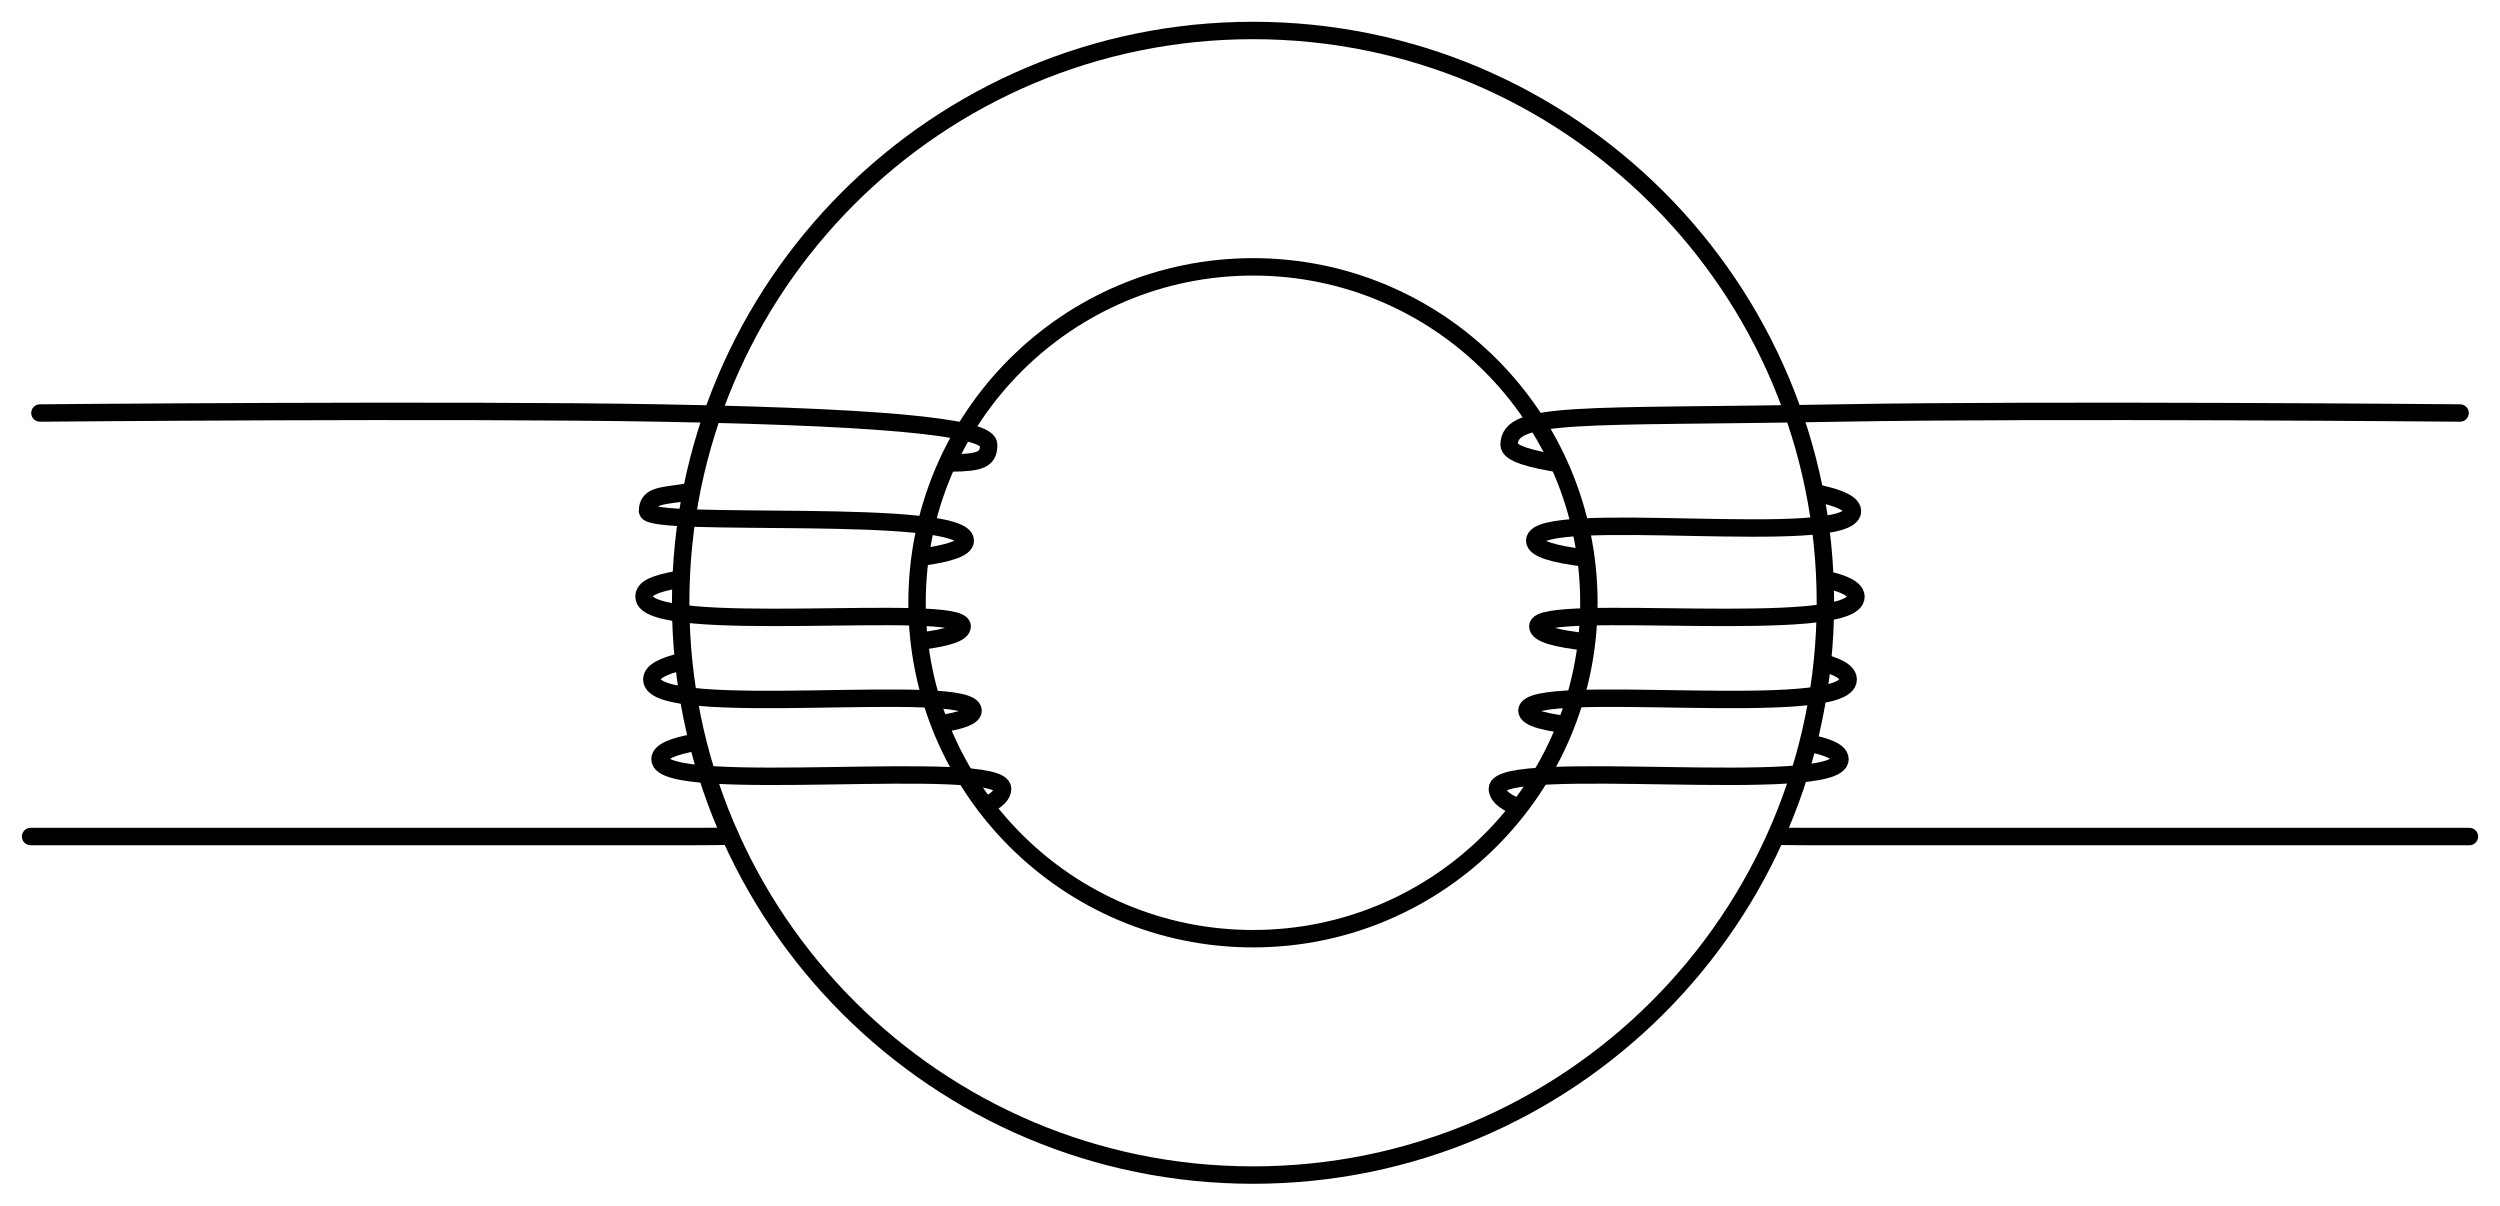
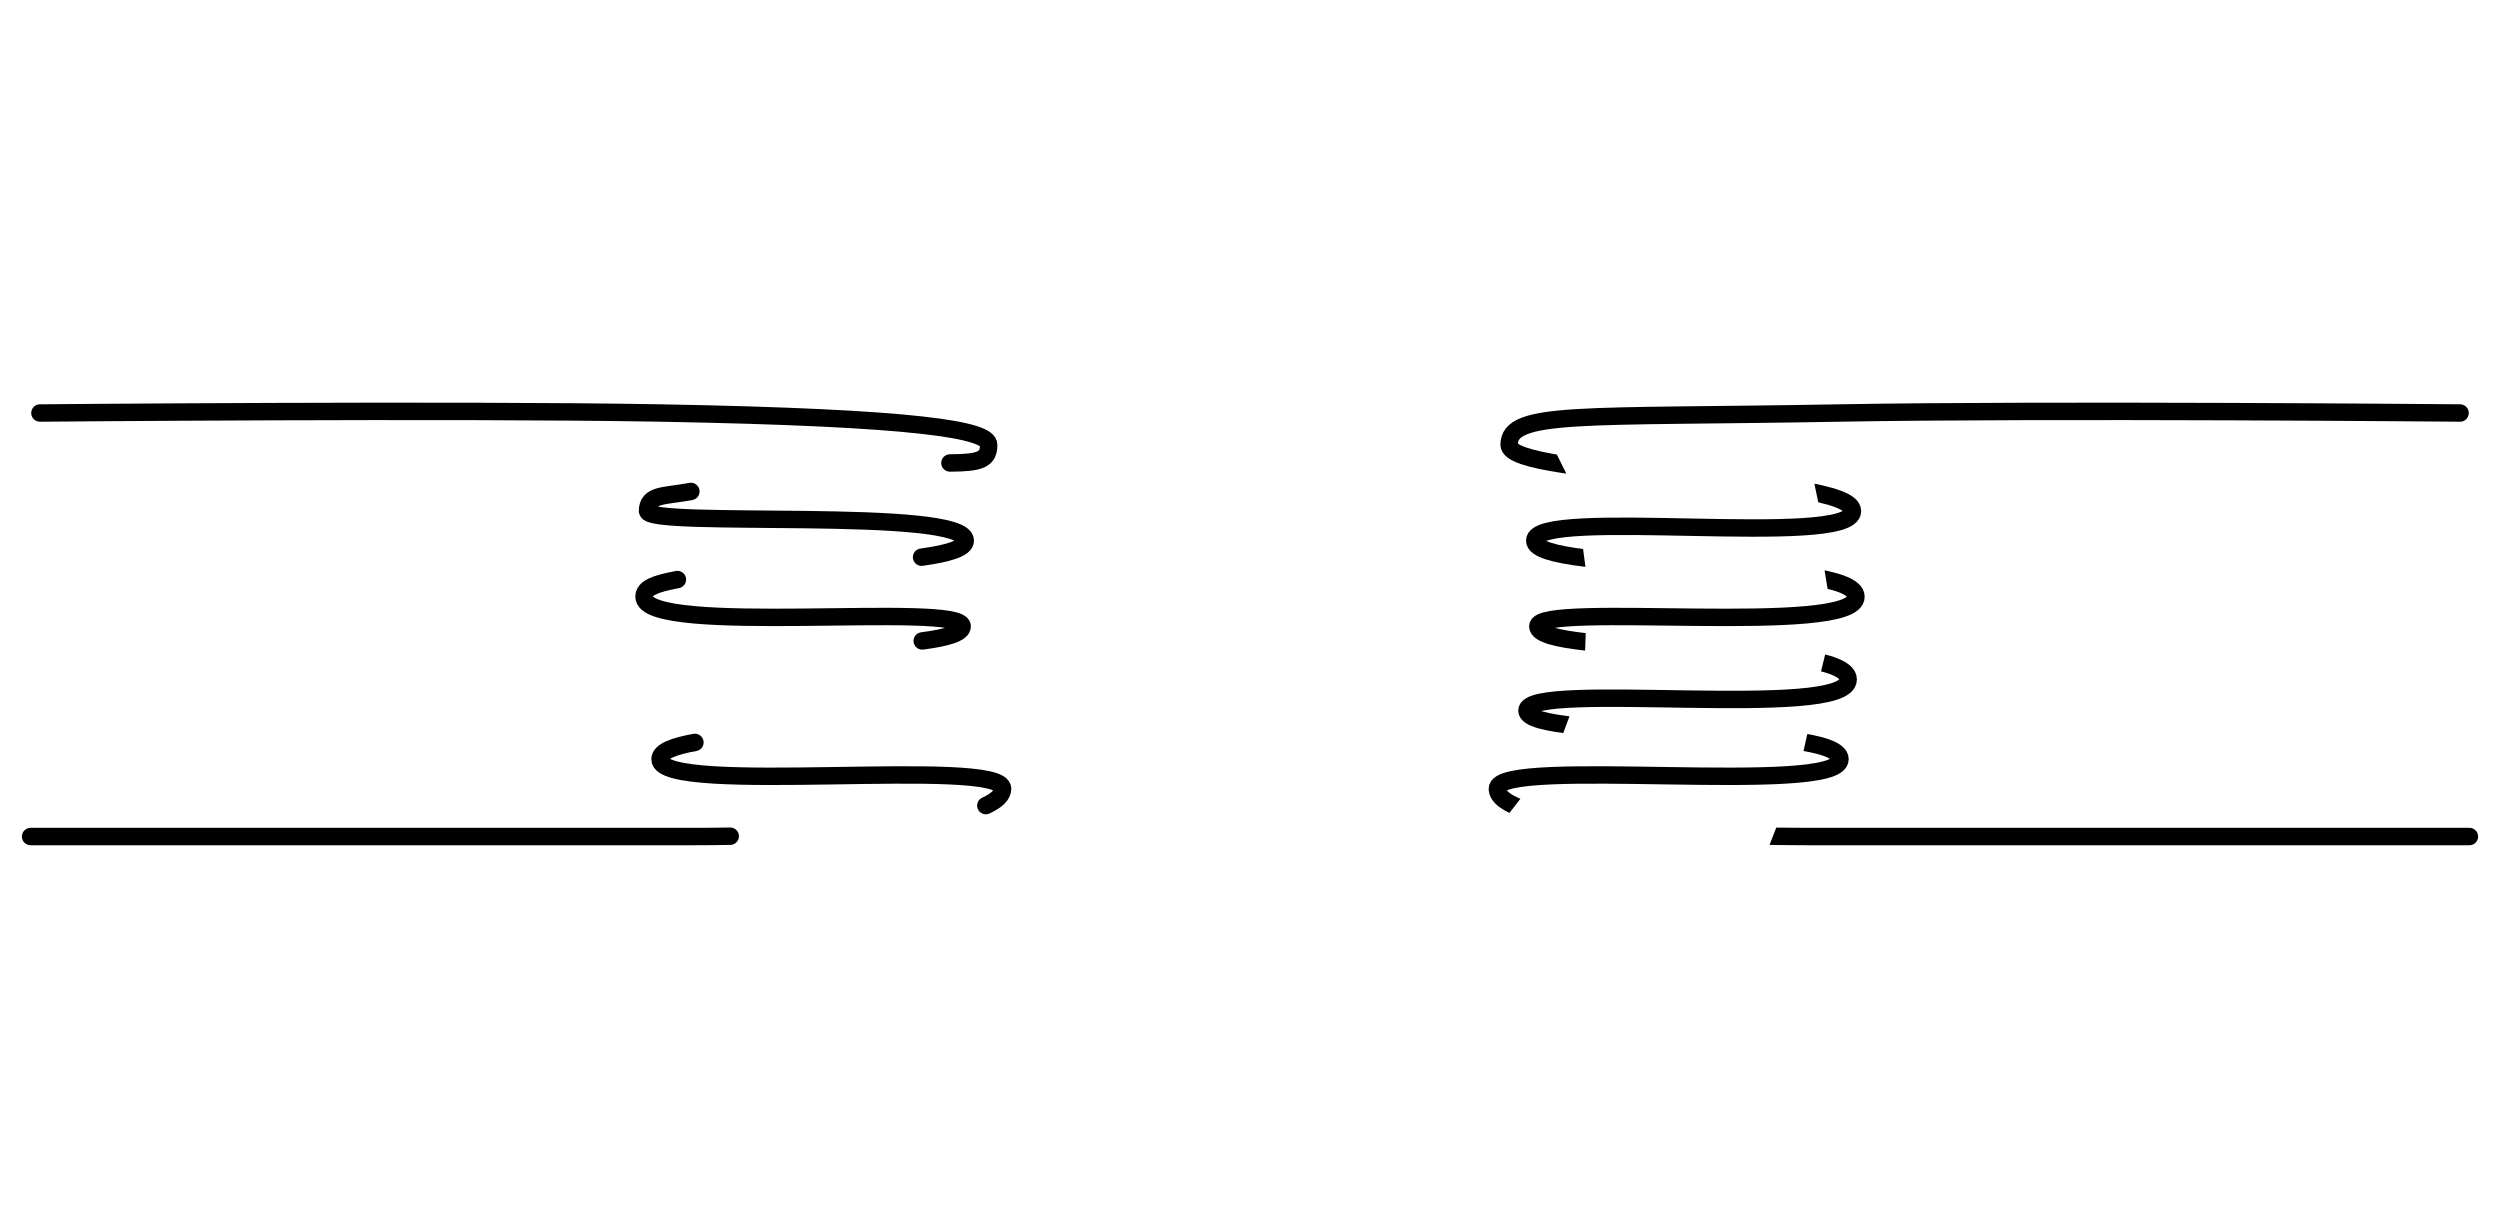
<svg xmlns="http://www.w3.org/2000/svg" xmlns:ns1="http://www.inkscape.org/namespaces/inkscape" xmlns:ns2="http://sodipodi.sourceforge.net/DTD/sodipodi-0.dtd" width="574.1" height="276.844" id="svg2" version="1.1" ns1:version="0.48+devel r" ns2:docname="New document 1">
  <defs id="defs4">
    <clipPath clipPathUnits="userSpaceOnUse" id="clipPath849">
      <path style="fill:none;stroke:#00ff00;stroke-width:1px;stroke-linecap:butt;stroke-linejoin:miter;stroke-opacity:1" d="m 372.143,450.219 117.857,-20 148.571,12.857 -21.429,35.714 -212.857,-11.429 5,10 56.429,4.286 -1.802,-8.608 15.152,2.02 -1.01,17.678 -66.67,-2.273 1.263,9.596 55.053,0.758 -0.916,-5.57 10.521,1.772 4.284,15.92 -69.448,-3.03 -0.253,7.829 53.791,3.788 1.649,-6.822 12.009,2.531 -2.61,13.074 -67.869,-1.712 -3.283,8.839 56.316,1.515 1.512,-6.83 12.235,2.387 0.395,14.797 -77.529,-2.273 -5.303,6.819 57.579,14.647 5.808,-14.9 166.675,-4.293 -0.253,22.728 -243.699,10.102 z" id="path851" ns1:connector-curvature="0" ns2:nodetypes="cccccccccccccccccccccccccccccccccccc" />
    </clipPath>
  </defs>
  <ns2:namedview id="base" pagecolor="#ffffff" bordercolor="#666666" borderopacity="1.0" ns1:pageopacity="0.0" ns1:pageshadow="2" ns1:zoom="0.98994949" ns1:cx="305.96776" ns1:cy="91.040706" ns1:document-units="px" ns1:current-layer="layer1" showgrid="false" ns1:snap-global="false" width="0px" height="0px" fit-margin-top="5" fit-margin-left="5" fit-margin-right="5" fit-margin-bottom="5" ns1:window-width="1228" ns1:window-height="971" ns1:window-x="0" ns1:window-y="25" ns1:window-maximized="0" />
  <g ns1:label="Layer 1" ns1:groupmode="layer" id="layer1" transform="translate(-47.972,-365.375)">
-     <path style="color:#000000;color-interpolation:sRGB;color-interpolation-filters:linearRGB;fill:none;stroke:#000000;stroke-width:4;stroke-linecap:butt;stroke-linejoin:miter;stroke-miterlimit:4;stroke-opacity:1;stroke-dasharray:none;stroke-dashoffset:0;marker:none;visibility:visible;display:inline;overflow:visible;enable-background:accumulate;clip-rule:nonzero" d="m 335.719,372.375 c -72.586,0 -131.438,58.82 -131.438,131.406 0,72.586 58.852,131.438 131.438,131.438 72.586,0 131.438,-58.852 131.438,-131.438 0,-72.586 -58.852,-131.406 -131.438,-131.406 z m 0,54.281 c 42.605,0 77.125,34.52 77.125,77.125 0,42.605 -34.52,77.156 -77.125,77.156 -42.605,0 -77.156,-34.551 -77.156,-77.156 0,-42.605 34.551,-77.125 77.156,-77.125 z" id="path10" ns1:connector-curvature="0" />
    <path style="fill:none;stroke:#000000;stroke-width:4;stroke-linecap:round;stroke-linejoin:round;stroke-opacity:1" d="m 57.143,460.219 c 0,0 95.008,-0.85 142.5,0 59.522,1.066 75.368,3.924 75.368,7.291 0,3.366 -1.748,4.147 -8.895,4.185" id="path831" ns1:connector-curvature="0" />
    <path style="fill:none;stroke:#000000;stroke-width:4;stroke-linecap:round;stroke-linejoin:round;stroke-opacity:1" d="m 206.627,478.231 c -6.058,1.151 -9.957,0.563 -9.957,4.508 0,3.945 72.973,-0.976 72.973,6.786 0,1.798 -3.958,2.96 -10.04,3.8" id="path835" ns1:connector-curvature="0" />
    <path style="fill:none;stroke:#000000;stroke-width:4;stroke-linecap:round;stroke-linejoin:round;stroke-opacity:1" d="m 203.53,498.464 c -5.301,0.999 -7.663,1.98 -7.663,3.947 0,9.202 73.061,1.09 73.061,6.786 0,1.607 -3.598,2.632 -9.177,3.362" id="path839" ns1:connector-curvature="0" />
-     <path style="fill:none;stroke:#000000;stroke-width:4;stroke-linecap:round;stroke-linejoin:round;stroke-opacity:1" d="m 204.639,517.297 c -4.311,0.976 -6.985,2.287 -6.985,4.117 0,9.447 73.774,0.178 73.774,7.143 0,1.336 -2.644,2.257 -6.917,2.933" id="path845" ns1:connector-curvature="0" ns2:nodetypes="cssc" />
    <path style="fill:none;stroke:#000000;stroke-width:4;stroke-linecap:round;stroke-linejoin:round;stroke-opacity:1" d="m 207.554,535.864 c -4.916,0.877 -8.019,2.09 -8.019,3.857 0,8.502 78.679,-0.634 78.679,6.786 0,1.431 -1.382,2.719 -3.856,3.864 m -58.695,7.028 c -2.875,0.051 -5.499,0.076 -8.35,0.076 l -152.313,0" id="path14" ns1:connector-curvature="0" ns2:nodetypes="cssccsc" />
    <path ns2:nodetypes="cszzzzszzzzsc" ns1:connector-curvature="0" id="path816" d="m 612.9,460.219 c 0,0 -95.008,-0.85 -142.5,0 -59.522,1.066 -75.873,-0.574 -75.873,7.291 0,7.865 78.846,6.604 78.846,15.229 0,8.625 -72.973,-0.976 -72.973,6.786 0,7.762 73.775,3.685 73.775,12.887 0,9.202 -73.061,1.09 -73.061,6.786 0,7.153 71.274,2.77 71.274,12.216 0,9.447 -73.774,0.178 -73.774,7.143 0,6.965 71.894,2.662 71.894,11.164 0,8.502 -78.679,-0.634 -78.679,6.786 0,7.419 37.143,10.968 70.901,10.968 l 152.313,0" style="fill:none;stroke:#000000;stroke-width:4;stroke-linecap:round;stroke-linejoin:round;stroke-opacity:1" clip-path="url(#clipPath849)" />
  </g>
</svg>